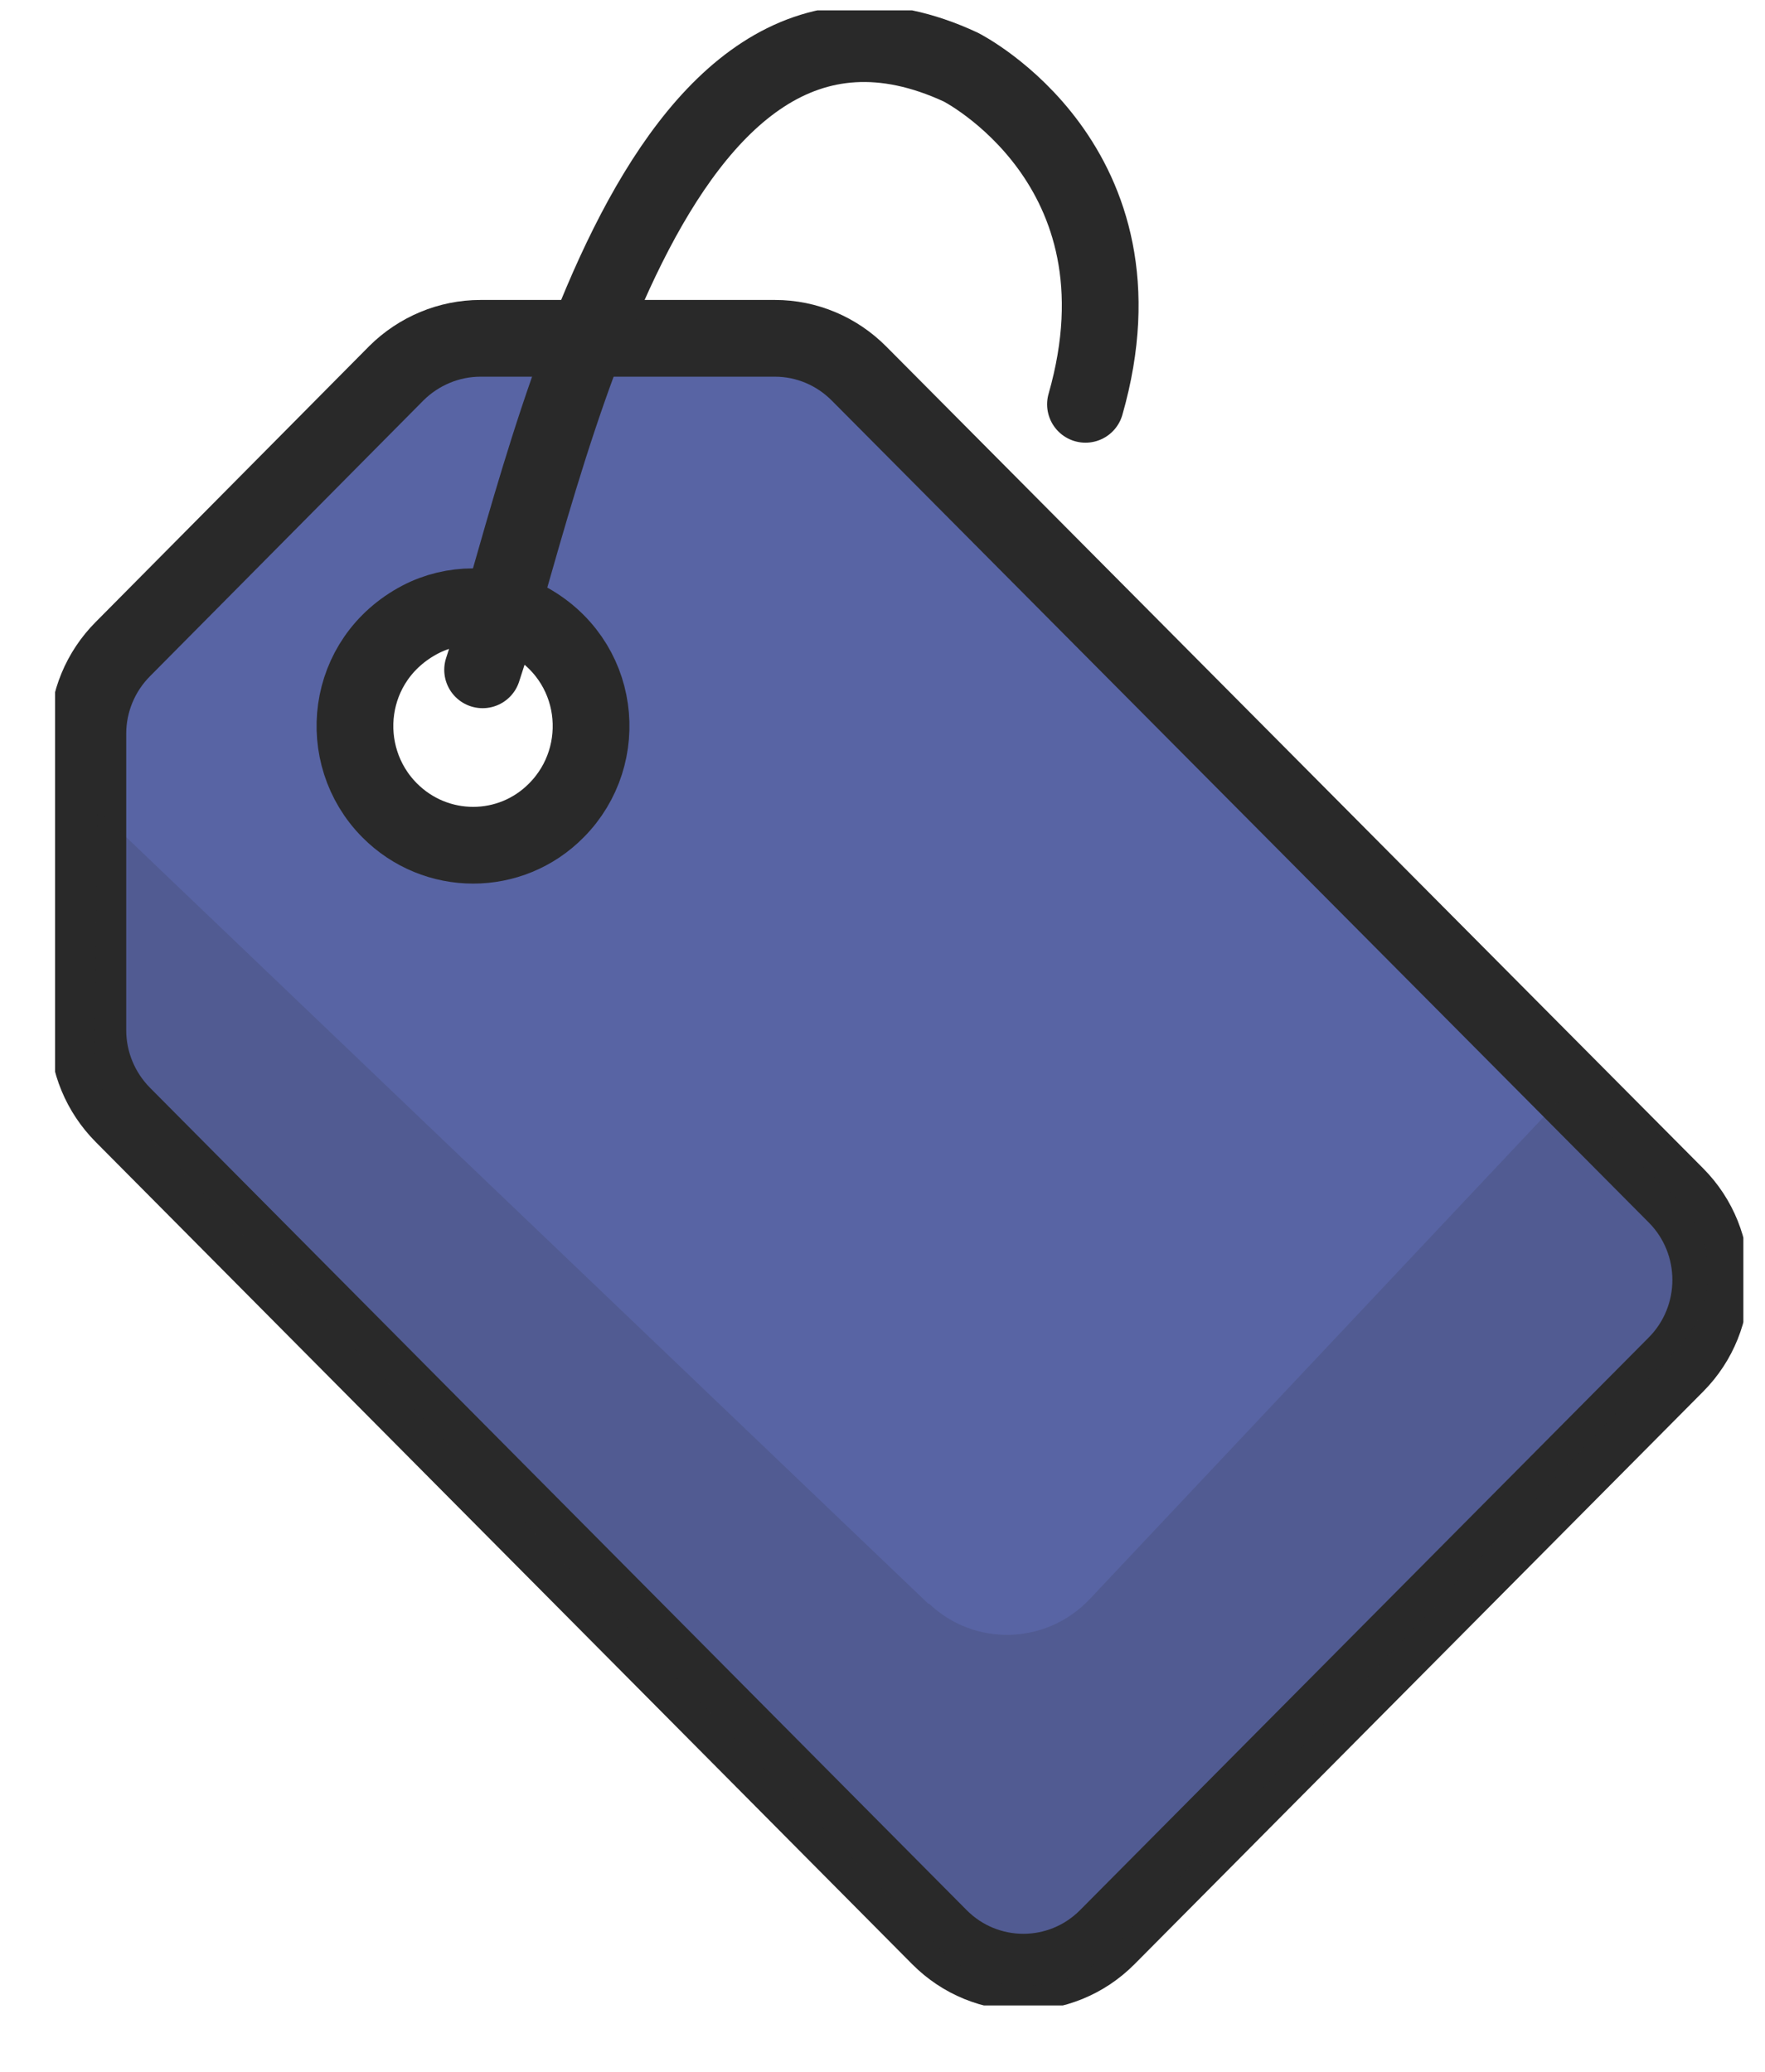
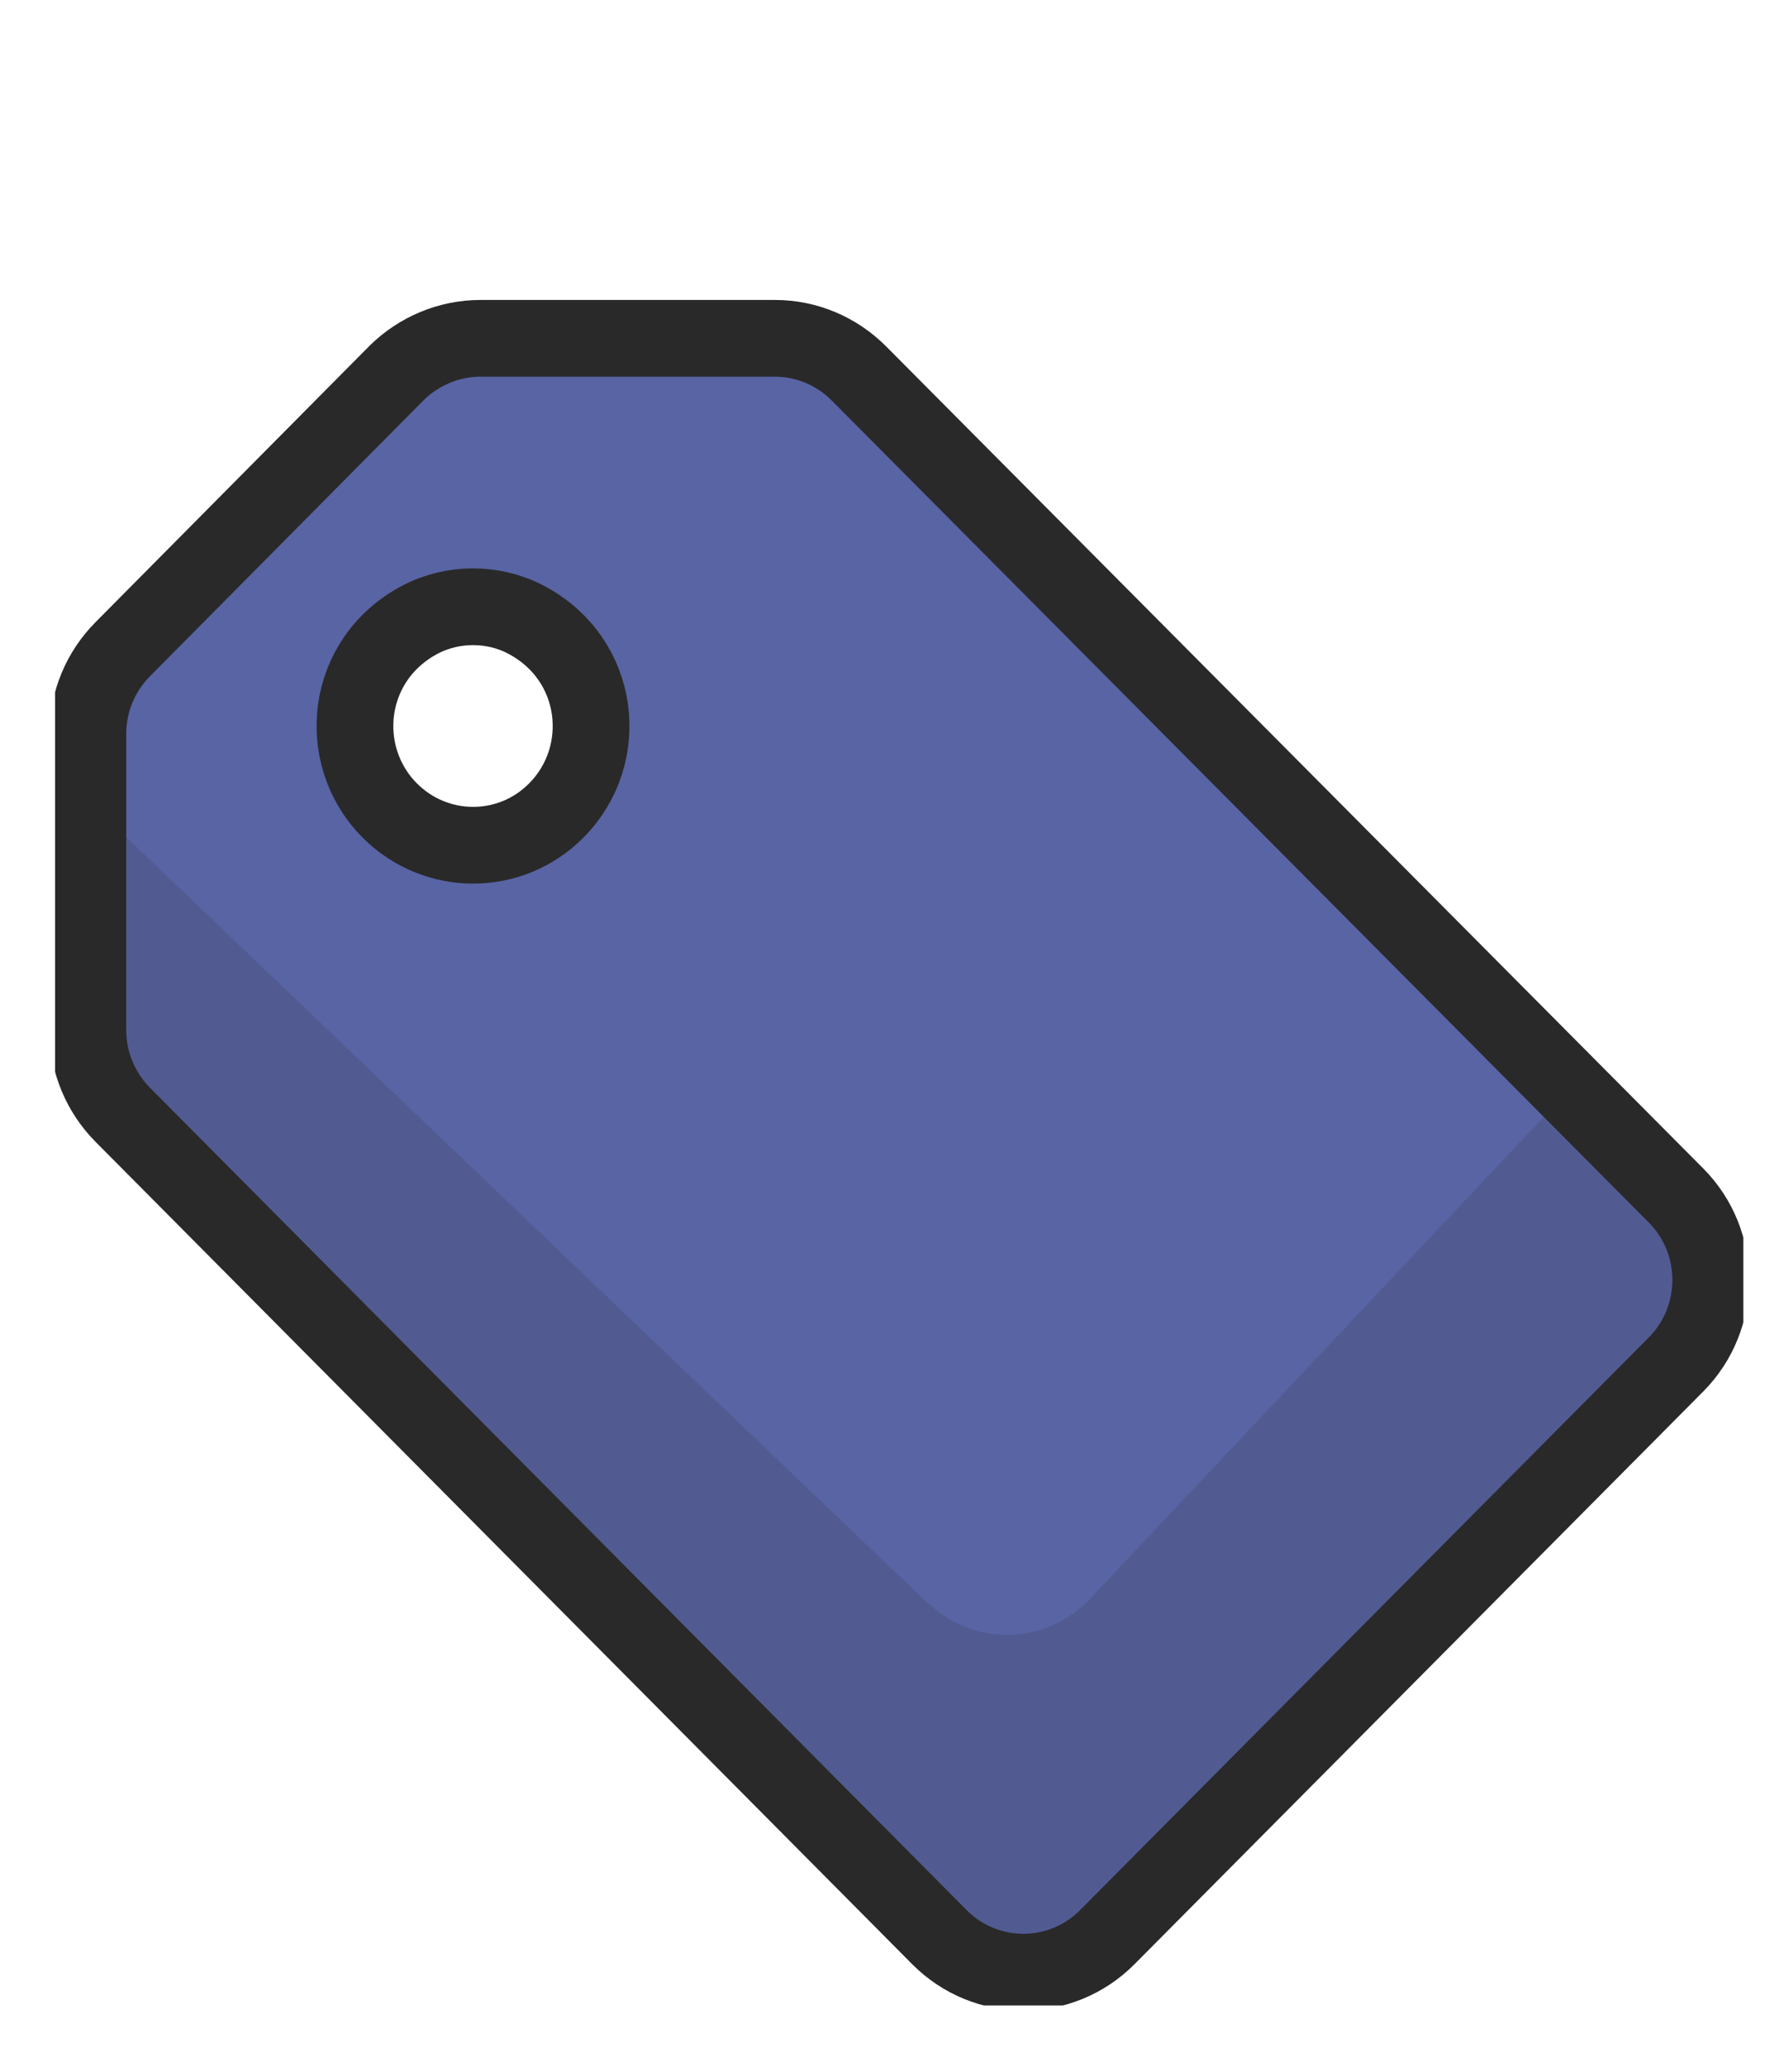
<svg xmlns="http://www.w3.org/2000/svg" width="23" height="27" viewBox="0 0 23 27" fill="none">
  <g clip-path="url(#clip0_198_10984)">
    <path d="M1.145 9.56V13.427C1.145 13.84 1.31 14.236 1.601 14.529L12.242 25.245C12.846 25.853 13.825 25.853 14.429 25.245L21.84 17.782C22.444 17.173 22.444 16.187 21.84 15.579L11.194 4.868C10.903 4.575 10.51 4.409 10.1 4.409H6.261C5.85 4.409 5.457 4.575 5.167 4.862L1.601 8.459C1.31 8.751 1.145 9.147 1.145 9.56ZM6.853 8.075C7.833 8.591 7.964 9.841 7.252 10.559C6.654 11.167 5.679 11.167 5.076 10.559C4.364 9.841 4.495 8.591 5.474 8.075C5.902 7.851 6.426 7.851 6.853 8.075Z" fill="#5864A4" stroke="#292929" stroke-linecap="round" stroke-linejoin="round" />
    <path opacity="0.15" d="M12.099 20.902L1.265 10.547L1.23 14.104L12.276 25.417C12.886 26.043 13.894 26.037 14.498 25.394L21.886 17.541C22.404 16.99 22.382 16.123 21.835 15.601L20.411 14.242L14.201 20.839C13.637 21.436 12.698 21.465 12.105 20.897L12.099 20.902Z" fill="#292929" />
-     <path d="M6.289 8.729C7.087 6.348 8.459 -1.013 12.521 0.875C12.521 0.875 15.039 2.148 14.145 5.269" stroke="#292929" stroke-linecap="round" stroke-linejoin="round" />
  </g>
  <defs>
    <clipPath id="clip0_198_10984">
      <rect width="22" height="26" fill="white" transform="translate(0.718 0.135)" />
    </clipPath>
  </defs>
</svg>